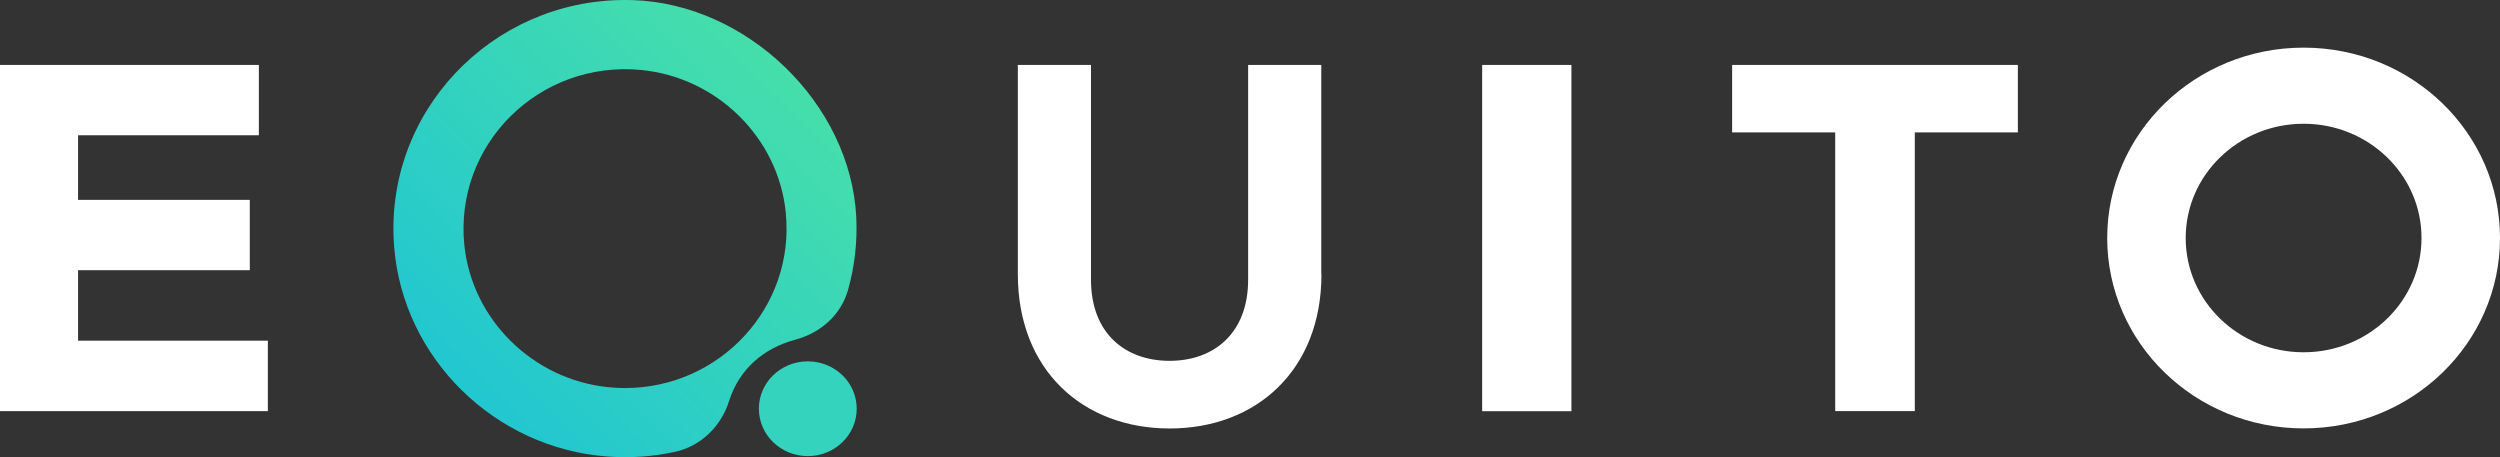
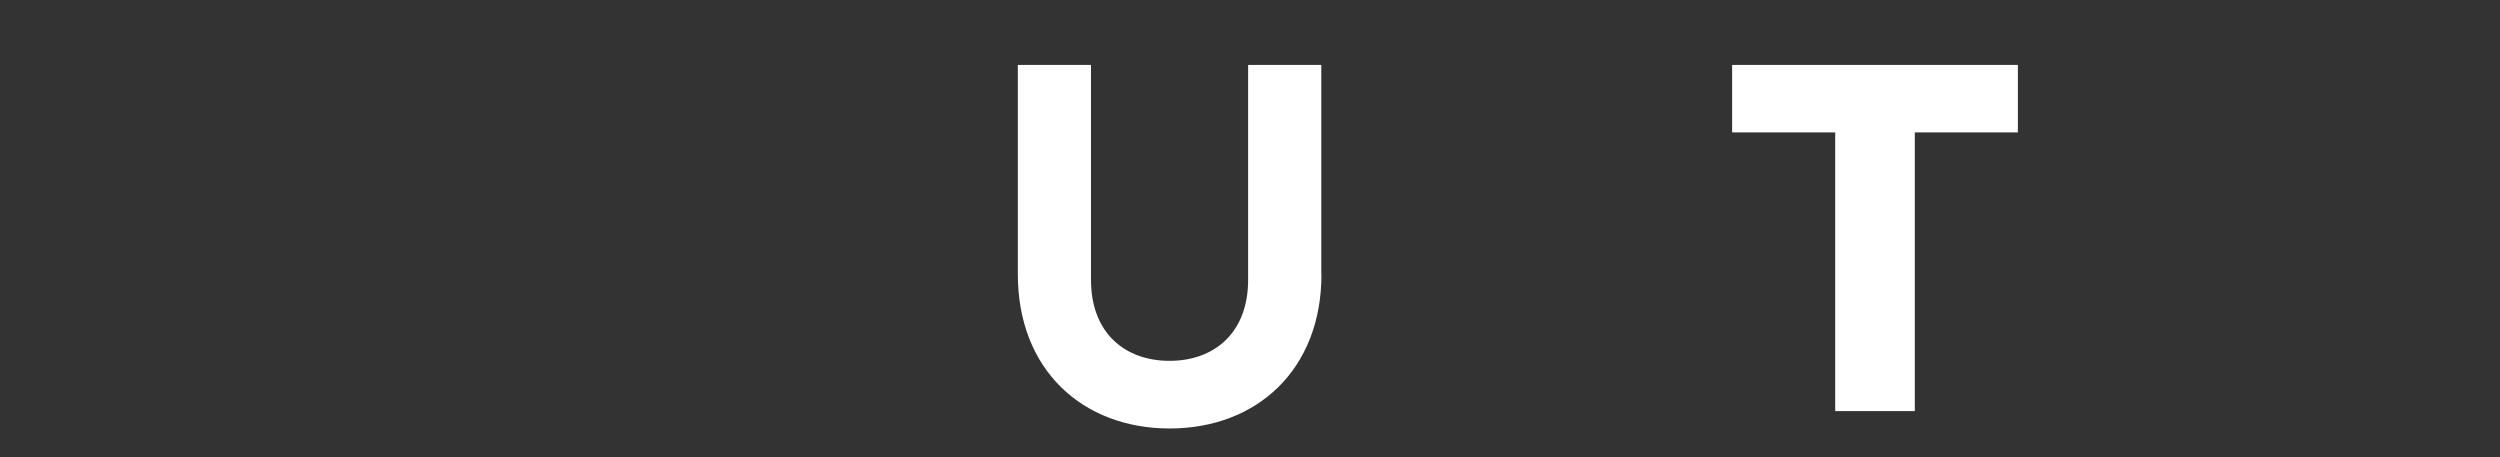
<svg xmlns="http://www.w3.org/2000/svg" id="Layer_2" data-name="Layer 2" viewBox="0 0 294.94 53.93">
  <rect x="0" y="0" width="294.94" height="53.93" fill="#333333" stroke="none" />
  <defs>
    <style>      .cls-1 {        fill: url(#linear-gradient);      }      .cls-1, .cls-2, .cls-3 {        fill-rule: evenodd;        stroke-width: 0px;      }      .cls-2 {        fill: #fff;      }      .cls-3 {        fill: #33d3be;      }    </style>
    <linearGradient id="linear-gradient" x1="54.22" y1="2963.06" x2="92.1" y2="3001.44" gradientTransform="translate(0 3008.15) scale(1 -1)" gradientUnits="userSpaceOnUse">
      <stop offset="0" stop-color="#22c7d0" />
      <stop offset="1" stop-color="#46dfaa" />
    </linearGradient>
  </defs>
  <g id="Layer_1-2" data-name="Layer 1">
    <g>
-       <path class="cls-2" d="M271.77,41.56c-7.68,0-13.91-6.03-13.91-13.48s6.23-13.48,13.91-13.48,13.91,6.03,13.91,13.48-6.23,13.48-13.91,13.48ZM271.77,5.62c-12.8,0-23.17,10.06-23.17,22.46s10.37,22.46,23.17,22.46,23.17-10.06,23.17-22.46-10.37-22.46-23.17-22.46Z" />
      <path class="cls-2" d="M216.51,15.62h-12.16v-7.96h33.71v7.96h-12.16v32.88h-9.39V15.62Z" />
-       <path class="cls-2" d="M174.86,48.51h10.53V7.66h-10.53v40.84Z" />
      <path class="cls-2" d="M155.9,32.36c0,11.3-7.67,18.19-17.91,18.19s-17.91-6.89-17.91-18.19V7.66h8.63v25.34c0,6.32,4.03,9.57,9.27,9.57s9.27-3.26,9.27-9.57V7.66h8.63v24.7Z" />
-       <path class="cls-3" d="M89.53,48.22c0,3.09,2.58,5.59,5.77,5.59s5.77-2.5,5.77-5.59-2.58-5.59-5.77-5.59-5.77,2.5-5.77,5.59Z" />
-       <path class="cls-1" d="M46.5,29.13c1.05,13.14,11.87,23.76,25.19,24.73,2.75.2,5.42,0,7.96-.56,3.06-.67,5.43-3.02,6.36-5.98,1.18-3.74,4.05-6.24,7.83-7.25,2.97-.79,5.37-2.92,6.2-5.84.77-2.72,1.12-5.6.98-8.59C100.37,12.26,88.17.43,74.61.01,74.32,0,74.03,0,73.74,0c-15.79,0-28.5,13.29-27.24,29.13ZM71.79,45.68c-8.91-.88-16.12-7.99-17.01-16.78-1.2-11.88,8.87-21.83,20.91-20.64,8.91.88,16.12,7.99,17.01,16.79,1.14,11.23-7.81,20.73-18.96,20.73-.64,0-1.29-.03-1.95-.1Z" />
-       <path class="cls-2" d="M0,7.66v40.84h31.6v-8.31H9.21v-8.31h20.26v-8.3H9.21v-7.62h21.33V7.66H0Z" />
    </g>
  </g>
</svg>